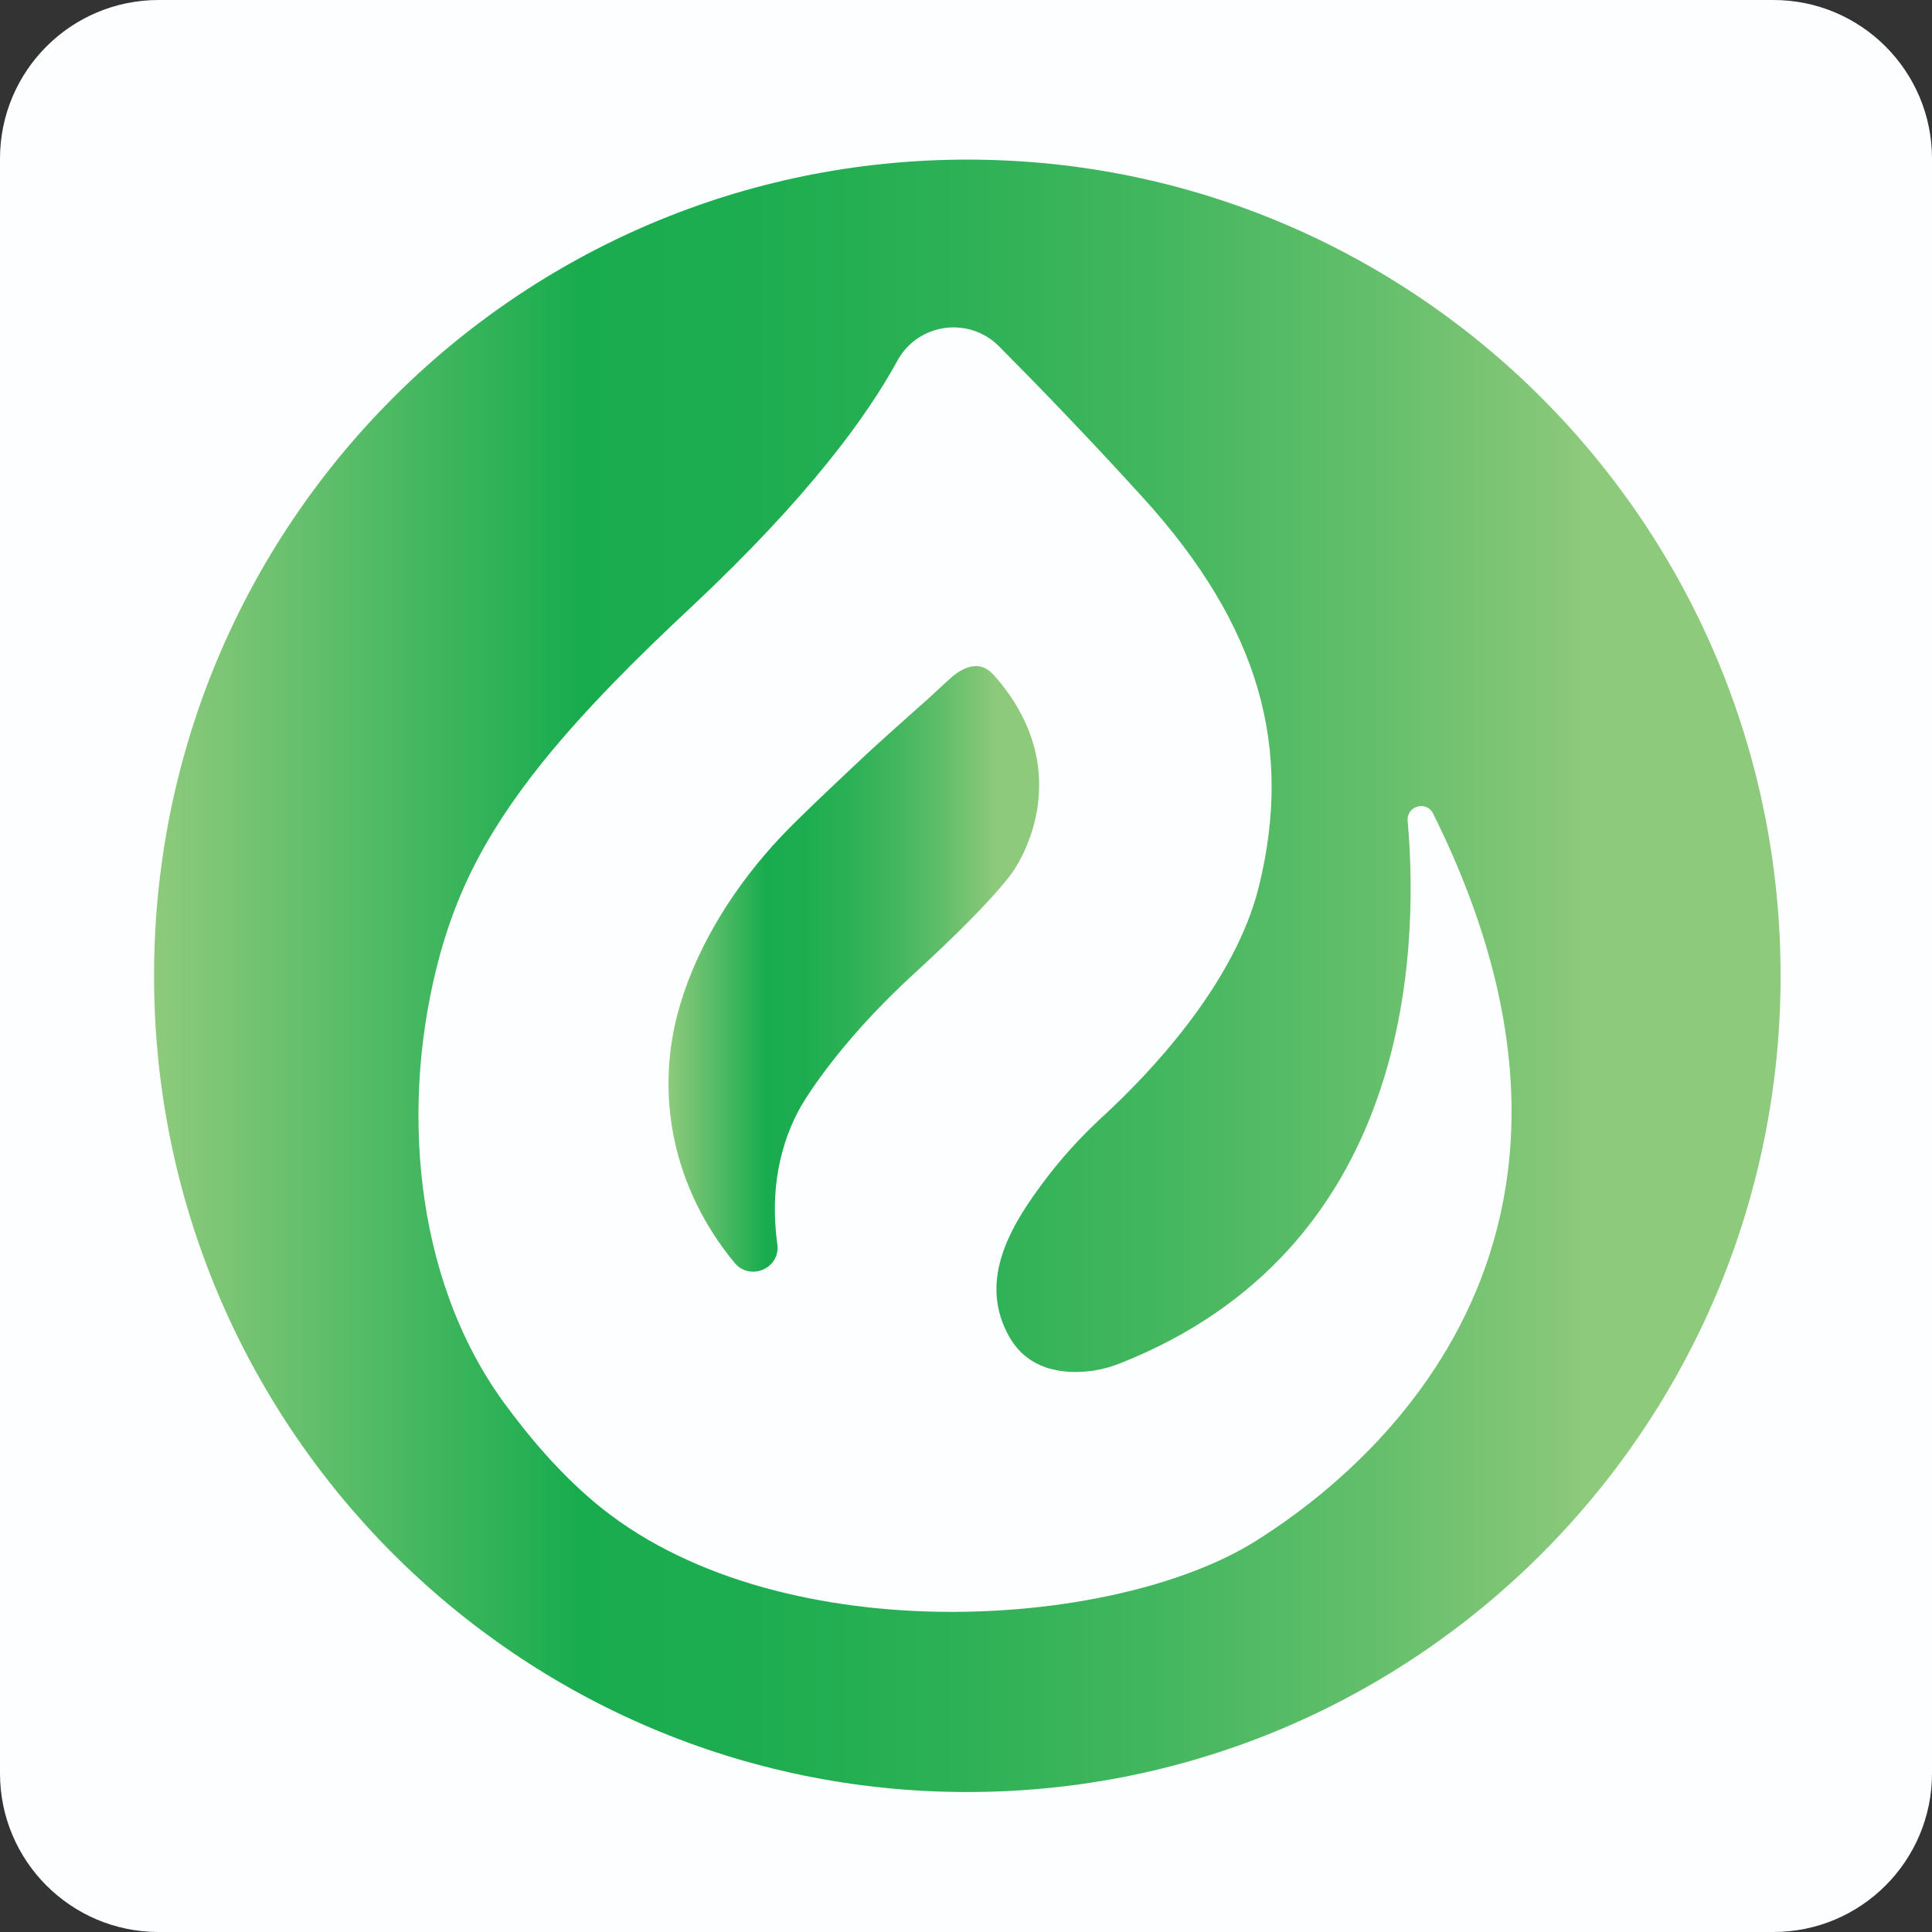
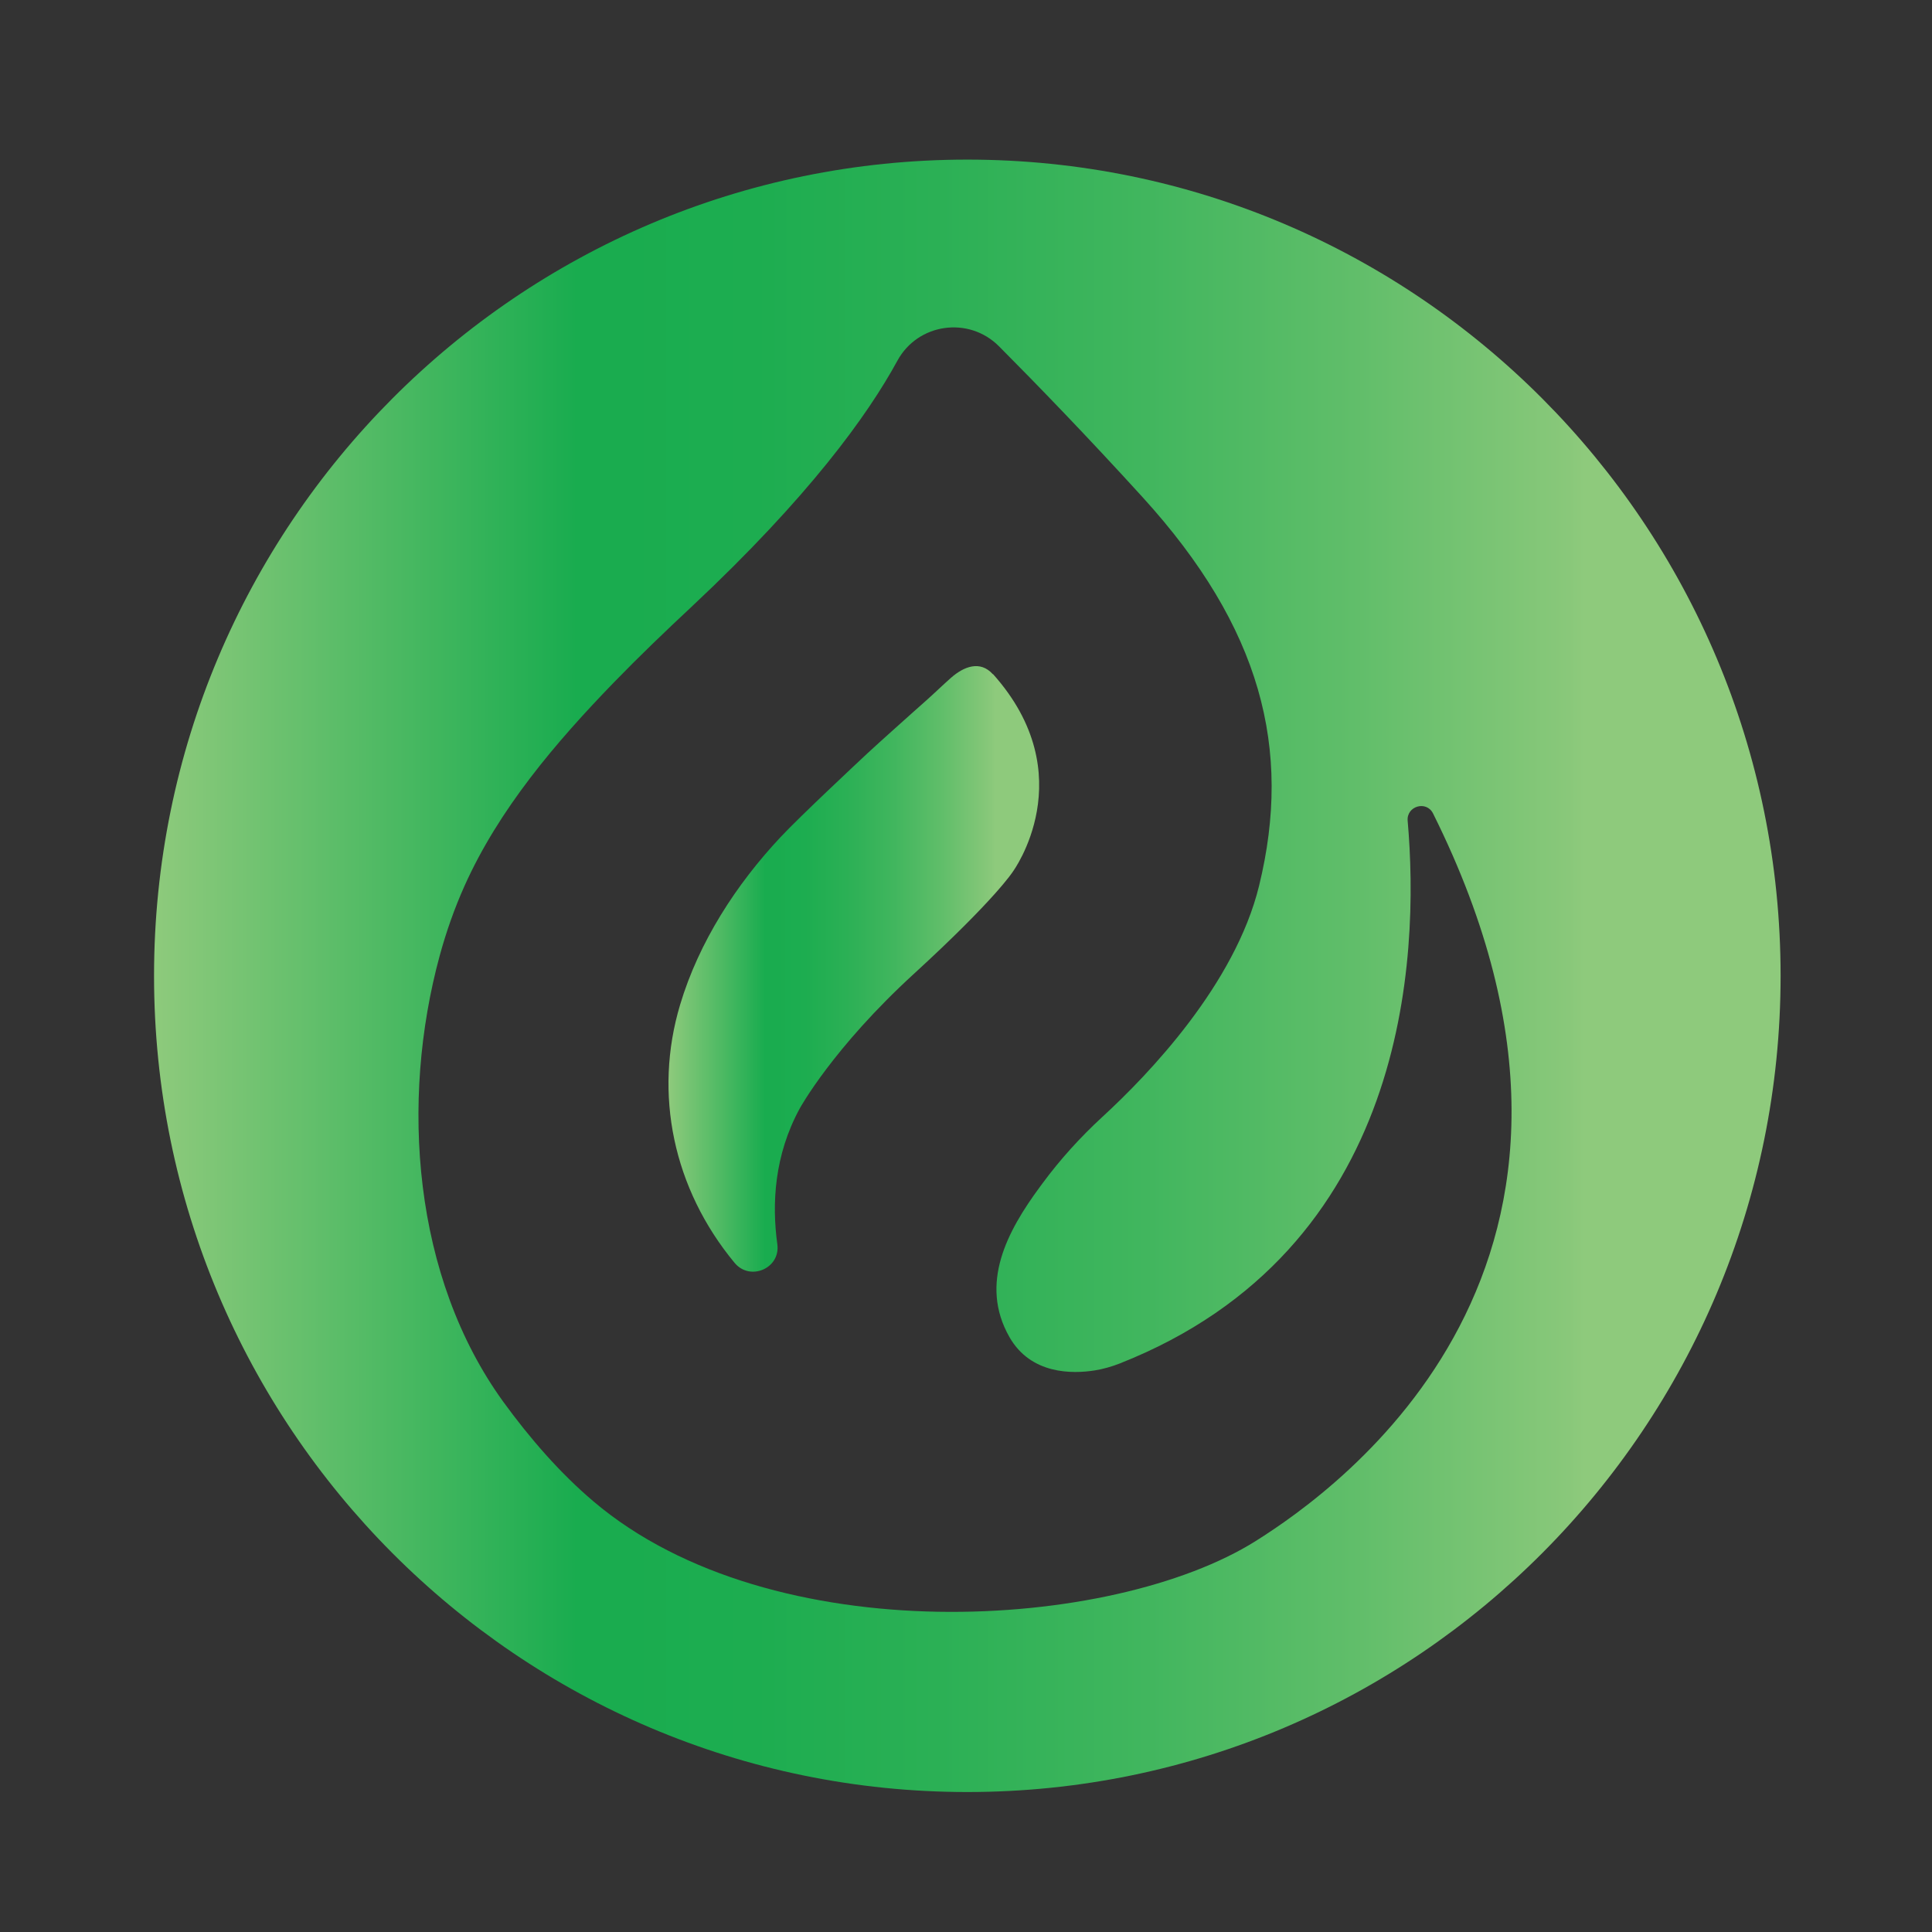
<svg xmlns="http://www.w3.org/2000/svg" xmlns:xlink="http://www.w3.org/1999/xlink" id="b" data-name="Warstwa 2" width="69.77mm" height="69.77mm" viewBox="0 0 197.79 197.79">
  <rect x="0" y="0" width="197.79" height="197.79" fill="#333333" stroke="none" />
  <defs>
    <linearGradient id="d" data-name="Gradient bez nazwy 2" x1="68.44" y1="99.19" x2="106.38" y2="99.19" gradientUnits="userSpaceOnUse">
      <stop offset="0" stop-color="#8eca7c" />
      <stop offset=".26" stop-color="#19ac4f" />
      <stop offset=".37" stop-color="#1dad50" />
      <stop offset=".48" stop-color="#2bb055" />
      <stop offset=".61" stop-color="#41b65e" />
      <stop offset=".74" stop-color="#61be6a" />
      <stop offset=".87" stop-color="#89c87a" />
      <stop offset=".88" stop-color="#8eca7c" />
    </linearGradient>
    <linearGradient id="e" data-name="Gradient bez nazwy 2" x1="15.77" y1="99.9" x2="182.29" y2="99.9" xlink:href="#d" />
  </defs>
  <g id="c" data-name="Warstwa 5">
    <g>
-       <path d="M181.55,197.79H16.24c-8.97,0-16.24-7.27-16.24-16.24V16.24C0,7.27,7.27,0,16.24,0h165.31c8.97,0,16.24,7.27,16.24,16.24v165.31c0,8.97-7.27,16.24-16.24,16.24Z" fill="#fdfeff" />
      <g>
        <path d="M101.65,69.03c-1.31-1.46-2.98-.79-4.28.35-.83.73-1.73,1.61-2.59,2.37-.45.4-.91.81-1.36,1.21-.18.16-3.46,3.09-4.57,4.12-.92.86-6.95,6.49-8.94,8.62-4.54,4.84-8.36,10.74-10.28,17.15-2.74,9.14-.71,18.84,5.57,26.43,1.59,1.92,4.72.57,4.38-1.9-.57-4.12-.32-9.11,2.3-13.91,0,0,3.37-6.17,11.71-13.8,8.34-7.64,10.1-10.43,10.1-10.43,0,0,7.25-9.85-2.03-20.23Z" fill="url(#d)" />
        <path d="M99.03,16.34C53.04,16.34,15.77,53.75,15.77,99.9s37.28,83.56,83.26,83.56,83.26-37.41,83.26-83.56S145.01,16.34,99.03,16.34ZM128.56,157.76c-14.65,9.21-49.51,11.46-67.8-4.05-3.47-2.94-6.55-6.51-9.22-10.18-9.26-12.77-10.59-30.77-6.52-45.71.67-2.45,1.51-4.83,2.52-7.09,3.52-7.88,9.35-14.72,15.3-20.86,2.59-2.67,5.27-5.24,7.99-7.78,11.96-11.21,17.99-19.56,21.04-25.16,2.1-3.85,7.31-4.58,10.4-1.48,3.91,3.93,9.08,9.27,14.73,15.48,12.1,13.31,15.32,25.75,11.9,39.75-2.46,10.07-11.27,19.28-16.03,23.65-2.26,2.08-4.33,4.36-6.16,6.84l-.25.34c-3.32,4.5-6.24,9.89-3.12,15.37,2.19,3.84,6.43,3.79,8.78,3.41.85-.14,1.68-.38,2.48-.69,29.59-11.66,30.74-41.54,29.51-55.57-.13-1.51,1.92-2.11,2.6-.75,22.96,46.09-9.72,69.18-18.15,74.48Z" fill="url(#e)" />
      </g>
    </g>
  </g>
</svg>